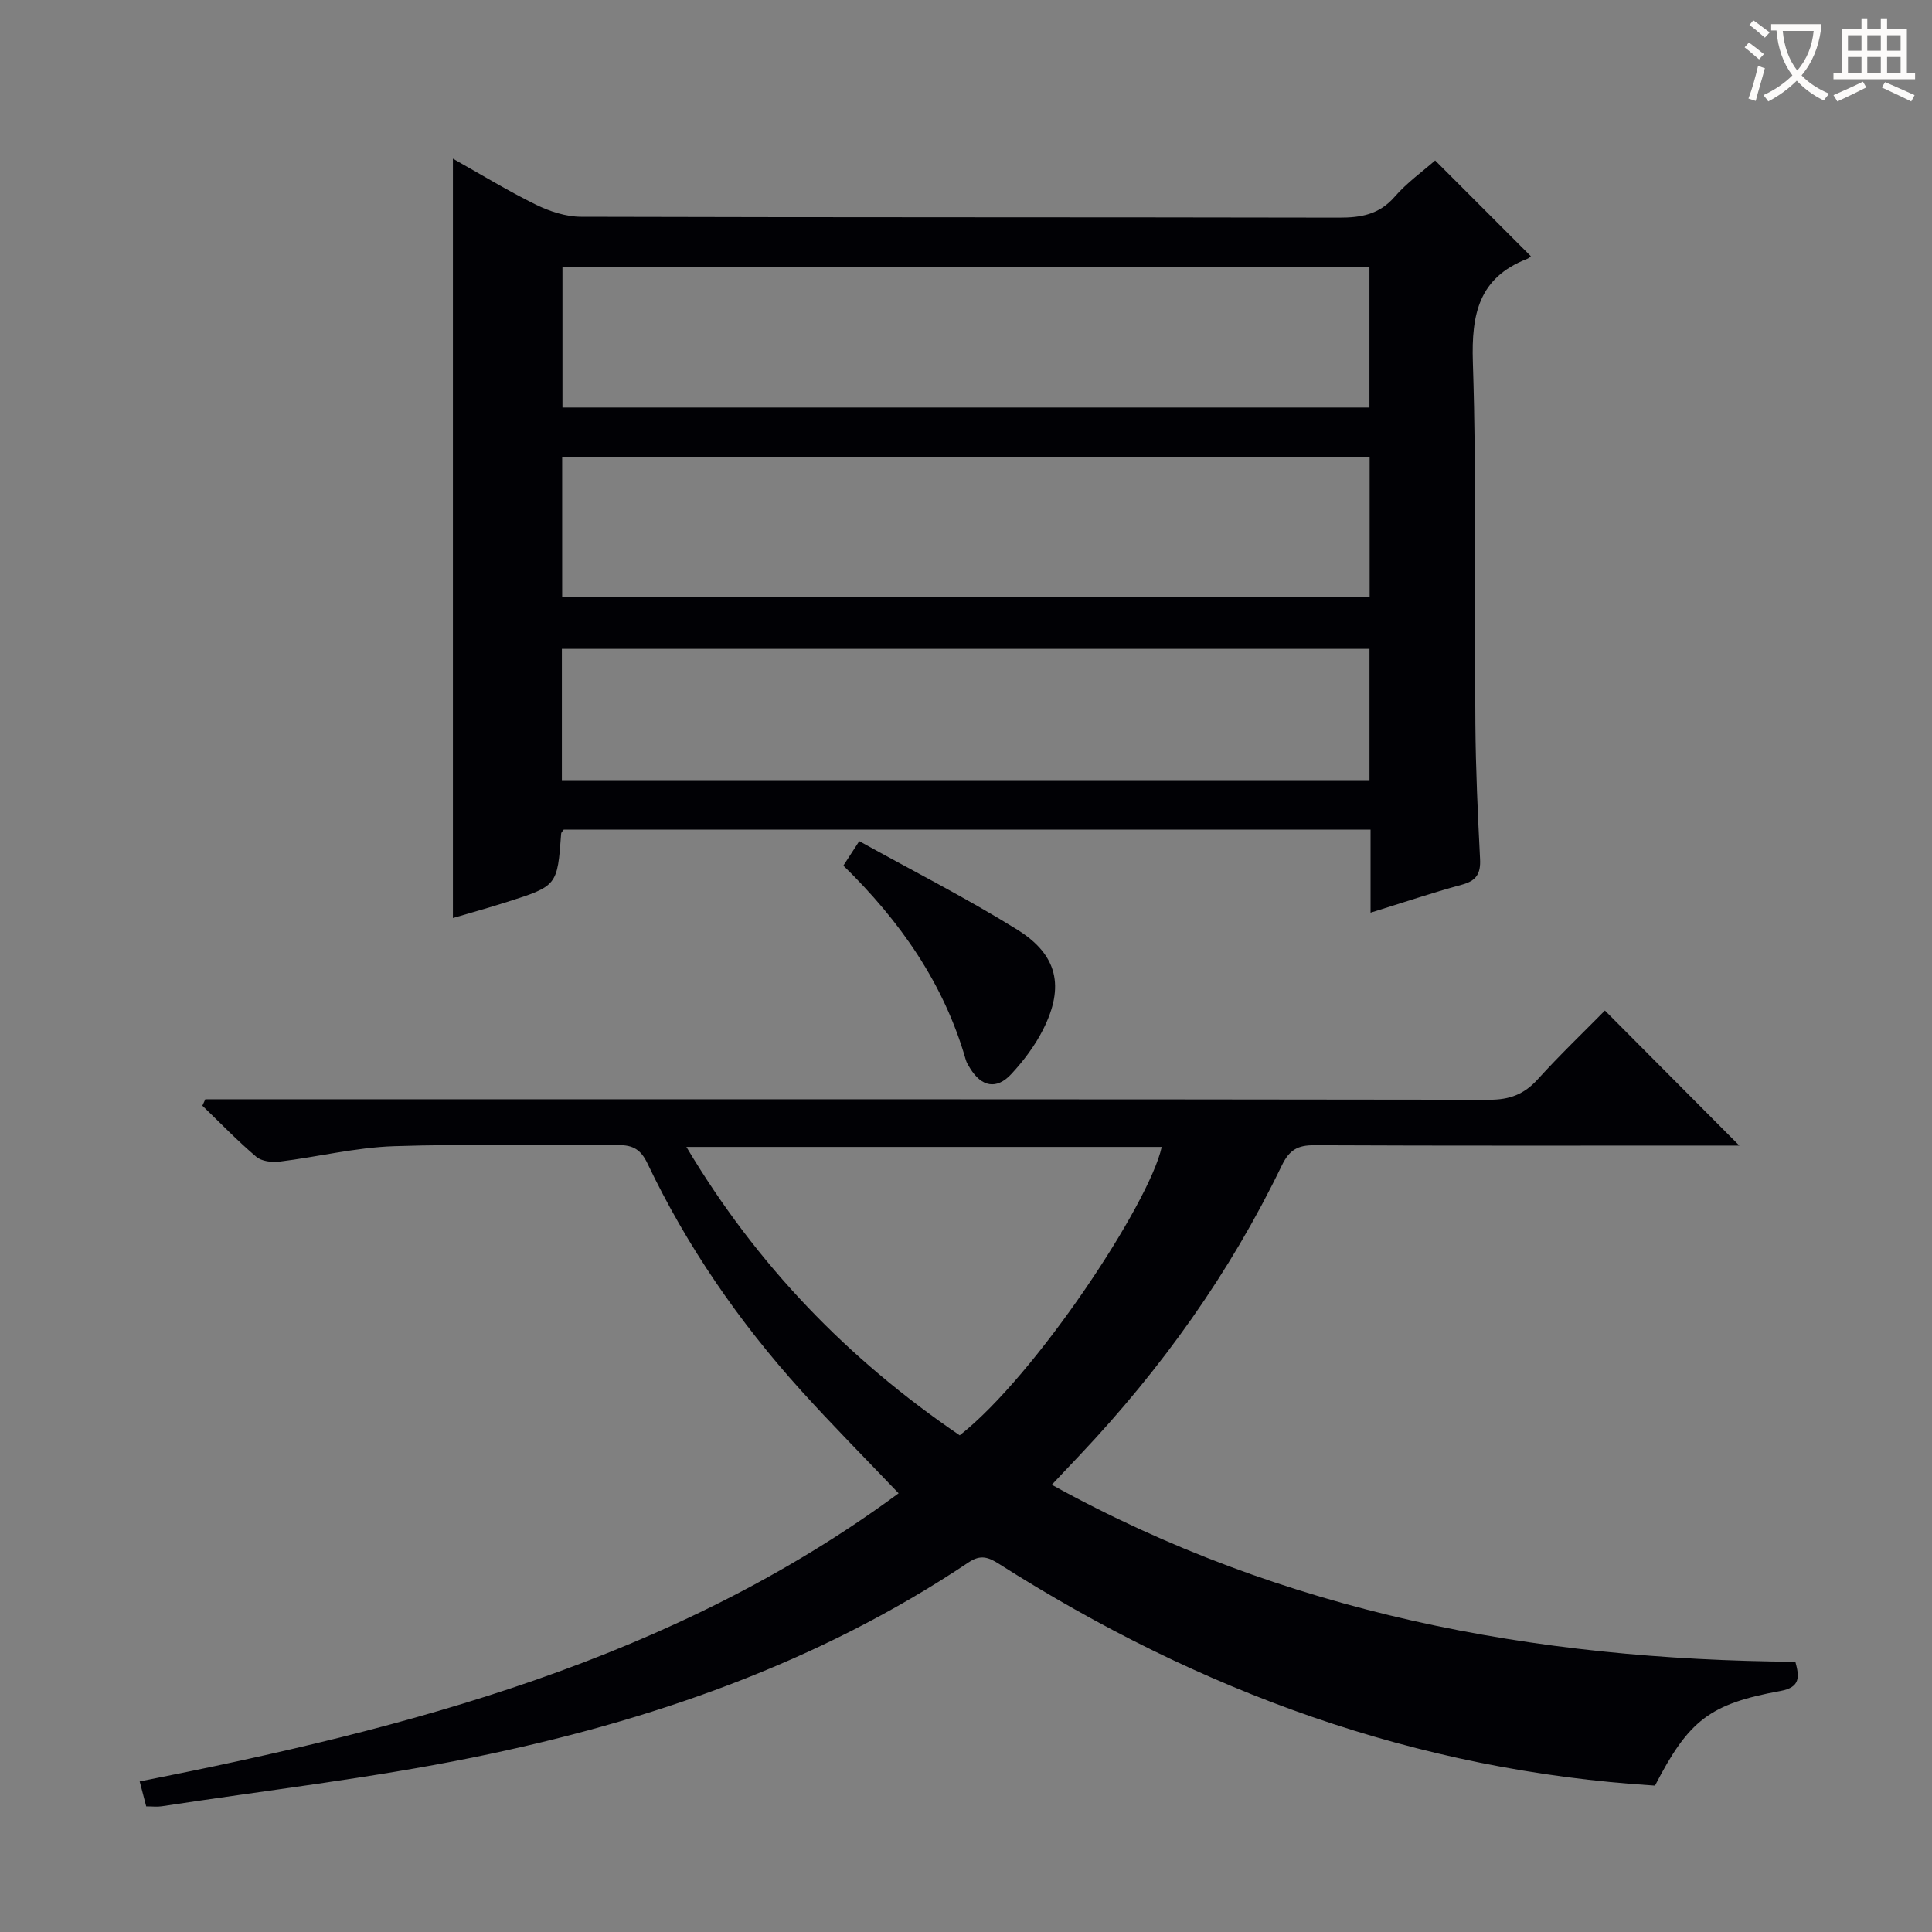
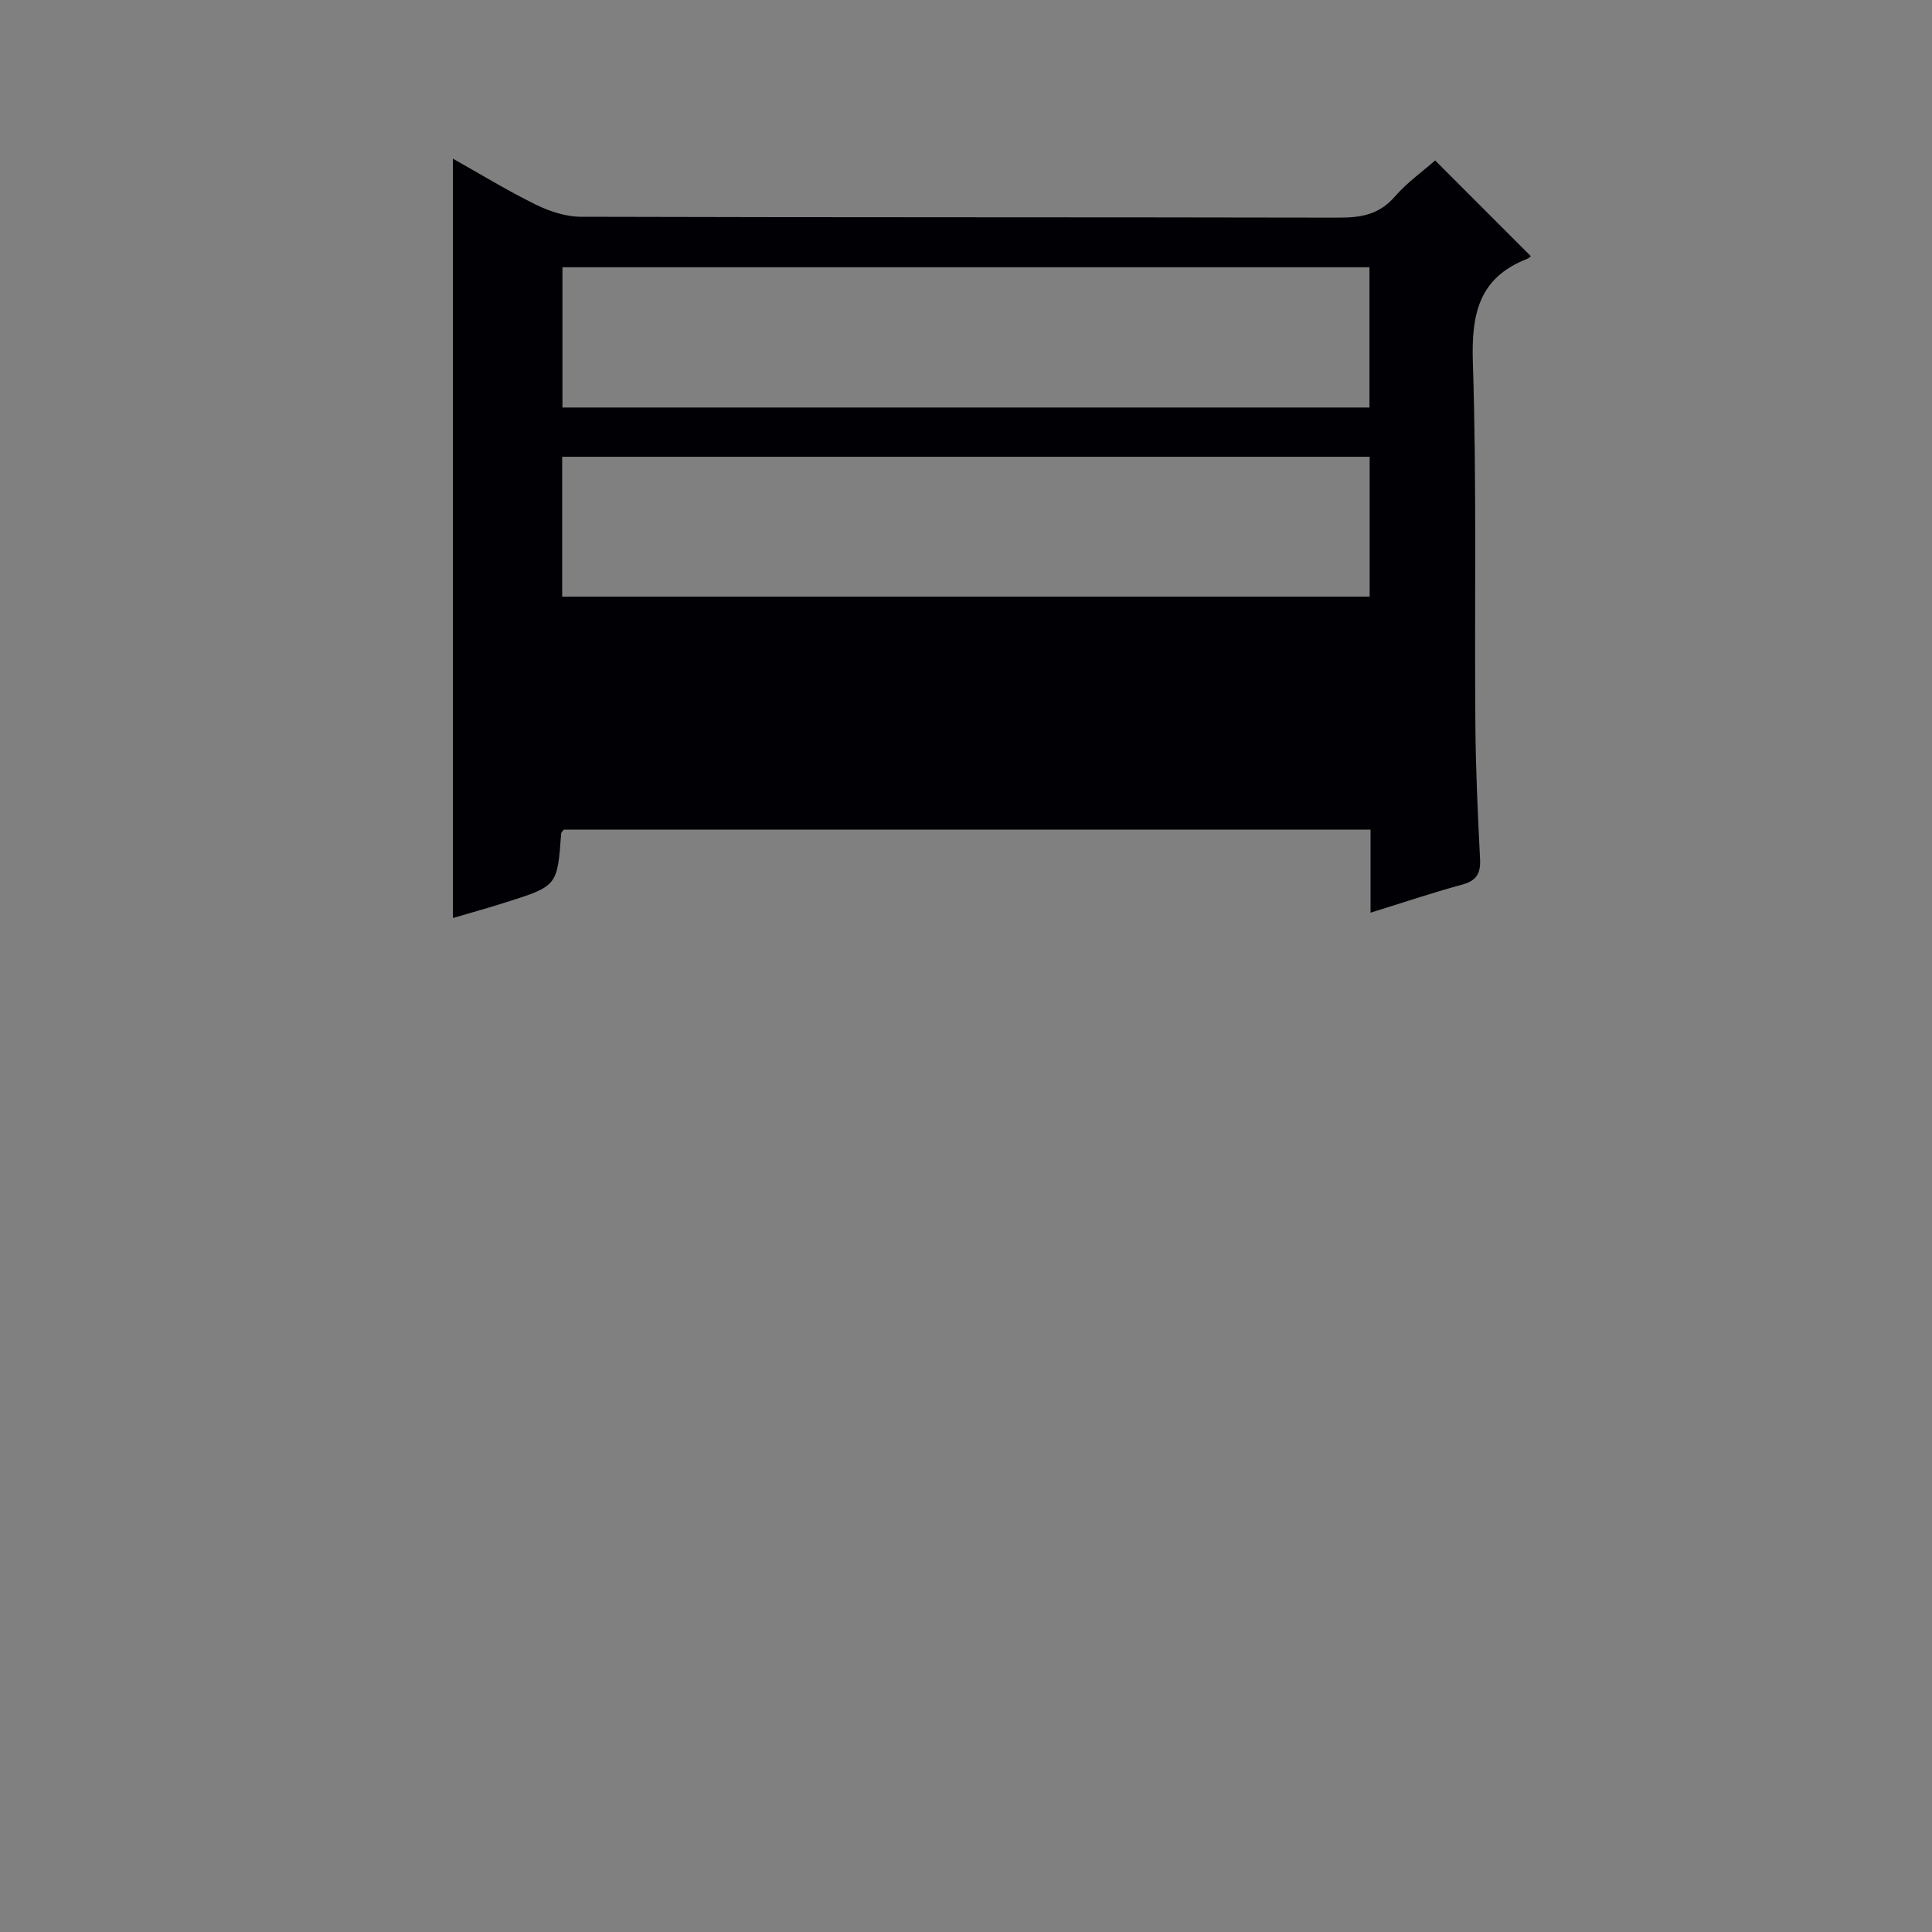
<svg xmlns="http://www.w3.org/2000/svg" enable-background="new 0 0 400 400" viewBox="0 0 400 400">
  <rect x="0" y="0" width="400" height="400" fill="#808080" stroke="none" />
  <g fill="#010105">
-     <path d="m283.76 188.96c0-5.94 0-11.4 0-17.2-55.94 0-111.5 0-167.04 0-.21.31-.52.56-.54.83-.79 10.81-.78 10.84-11.36 14.2-3.76 1.2-7.56 2.25-11.05 3.28 0-52.45 0-104.59 0-157.22 5.65 3.17 11.28 6.62 17.18 9.52 2.85 1.4 6.21 2.5 9.34 2.51 52.31.15 104.62.07 156.93.18 4.57.01 8.32-.64 11.52-4.31 2.59-2.98 5.9-5.33 8.39-7.53 6.66 6.66 13.18 13.18 19.78 19.79.22-.18-.21.38-.76.6-9.98 3.89-11.53 11.42-11.21 21.38.81 24.96.32 49.96.52 74.95.07 9.31.5 18.62.97 27.92.15 2.99-.74 4.49-3.74 5.3-6.22 1.69-12.31 3.75-18.93 5.8zm-167.31-133.63v29.04h167.08c0-9.9 0-19.34 0-29.04-55.74 0-111.19 0-167.08 0zm167.12 39.24c-56.18 0-111.75 0-167.18 0v28.96h167.18c0-9.83 0-19.26 0-28.96zm-.03 39.77c-55.9 0-111.57 0-167.21 0v27.19h167.21c0-9.2 0-18.09 0-27.19z" />
-     <path d="m42.51 227.59h6.39c86.48 0 172.97-.03 259.45.1 4.21.01 7.2-1.13 10-4.21 4.57-5.05 9.51-9.77 13.93-14.26 9.41 9.45 18.52 18.6 27.83 27.96-1.14 0-2.82 0-4.5 0-27.83 0-55.66.06-83.48-.07-3.42-.02-5.17.93-6.74 4.18-10.71 22.2-24.88 42.05-41.8 59.94-1.81 1.92-3.63 3.83-5.83 6.17 48.16 26.61 99.81 36.25 153.95 36.65.85 3.11 1.07 5.29-3.1 6.05-14.64 2.67-18.97 6.06-25.96 19.59-49.41-3.05-94.32-19.49-135.84-45.92-2.15-1.37-3.79-1.96-6.21-.34-31.28 20.95-66.18 33.02-102.7 40.44-21.27 4.32-42.91 6.81-64.4 10.1-.96.15-1.96.02-3.23.02-.43-1.66-.83-3.18-1.35-5.16 55.87-11.03 110.29-25.12 157.13-59.66-7.02-7.37-13.81-14.19-20.24-21.32-12.78-14.16-23.55-29.73-31.77-46.99-1.33-2.8-2.93-3.81-6.05-3.78-15.5.17-31.01-.29-46.48.23-7.91.27-15.75 2.22-23.65 3.19-1.57.19-3.7-.06-4.81-1.01-3.9-3.31-7.46-7.01-11.15-10.57.19-.43.4-.88.61-1.33zm156.19 69.58c15.73-12.35 39.3-48.04 41.82-59.71-32.53 0-65.06 0-98.41 0 14.6 24.52 33.45 43.96 56.59 59.71z" />
-     <path d="m177.9 174.15c11.07 6.15 22.19 11.78 32.73 18.34 8.38 5.22 9.78 11.81 5.36 20.61-1.69 3.36-4.05 6.51-6.62 9.28-3.05 3.28-6.16 2.64-8.52-1.2-.35-.56-.72-1.15-.9-1.78-4.52-15.76-13.57-28.69-25.34-40.18.99-1.52 1.86-2.86 3.29-5.07z" />
+     <path d="m283.76 188.96c0-5.94 0-11.4 0-17.2-55.94 0-111.5 0-167.04 0-.21.31-.52.56-.54.83-.79 10.81-.78 10.84-11.36 14.2-3.76 1.2-7.56 2.25-11.05 3.28 0-52.45 0-104.59 0-157.22 5.65 3.17 11.28 6.62 17.18 9.52 2.85 1.4 6.21 2.5 9.34 2.51 52.31.15 104.62.07 156.93.18 4.57.01 8.32-.64 11.52-4.31 2.59-2.98 5.9-5.33 8.39-7.53 6.66 6.66 13.18 13.18 19.78 19.79.22-.18-.21.38-.76.6-9.98 3.89-11.53 11.42-11.21 21.38.81 24.96.32 49.96.52 74.95.07 9.31.5 18.62.97 27.92.15 2.99-.74 4.49-3.74 5.3-6.22 1.69-12.31 3.75-18.93 5.8zm-167.31-133.63v29.04h167.08c0-9.9 0-19.34 0-29.04-55.74 0-111.19 0-167.08 0zm167.12 39.24c-56.18 0-111.75 0-167.18 0v28.96h167.18c0-9.83 0-19.26 0-28.96zm-.03 39.77c-55.9 0-111.57 0-167.21 0v27.19c0-9.2 0-18.09 0-27.19z" />
  </g>
-   <path d="m362.1 8.8c1.1.8 2.1 1.6 3.1 2.4l-1 1.1c-1.3-1.1-2.3-2-3-2.5zm1.9 4.8c.5.2.9.4 1.4.5-.6 2.3-1.3 4.5-1.9 6.8l-1.5-.5c.8-2.1 1.4-4.3 2-6.8zm-1-9.4c1.3.9 2.4 1.8 3.4 2.5l-1 1.1c-1.4-1.2-2.4-2.1-3.2-2.6zm3.7 2.2v-1.4h10.3v1.2c-.5 3.6-1.8 6.8-4 9.4 1.5 1.6 3.4 2.8 5.7 3.8-.3.4-.7.8-1.1 1.4-2.3-1.1-4.1-2.5-5.6-4.1-1.6 1.6-3.6 3.1-5.9 4.3-.3-.5-.7-.9-1-1.3 2.4-1.1 4.4-2.5 6-4.1-1.9-2.5-3-5.6-3.3-9.3h-1.1zm8.8 0h-6.4c.3 3.3 1.3 6 3 8.2 2-2.3 3.1-5.1 3.4-8.2z" fill="#fcfbfa" />
-   <path d="m385.3 3.8h1.3v2.2h2.8v-2.2h1.3v2.2h4.1v9.1h1.7v1.3h-16.9v-1.3h1.7v-9.1h4.1v-2.2zm.4 13.1.7 1.2c-1.8.9-3.8 1.9-6 2.9-.2-.4-.5-.8-.8-1.3 2.3-1 4.3-1.9 6.1-2.8zm-3.1-6.4h2.8v-3.2h-2.8zm0 4.6h2.8v-3.3h-2.8zm4-4.6h2.8v-3.2h-2.8zm0 4.6h2.8v-3.3h-2.8zm3.7 1.9c2.1.9 4.1 1.8 6.1 2.7l-.7 1.3c-2.2-1.1-4.2-2-6.1-2.9zm3.2-9.7h-2.8v3.2h2.8zm-2.8 7.8h2.8v-3.3h-2.8z" fill="#fcfbfa" />
</svg>